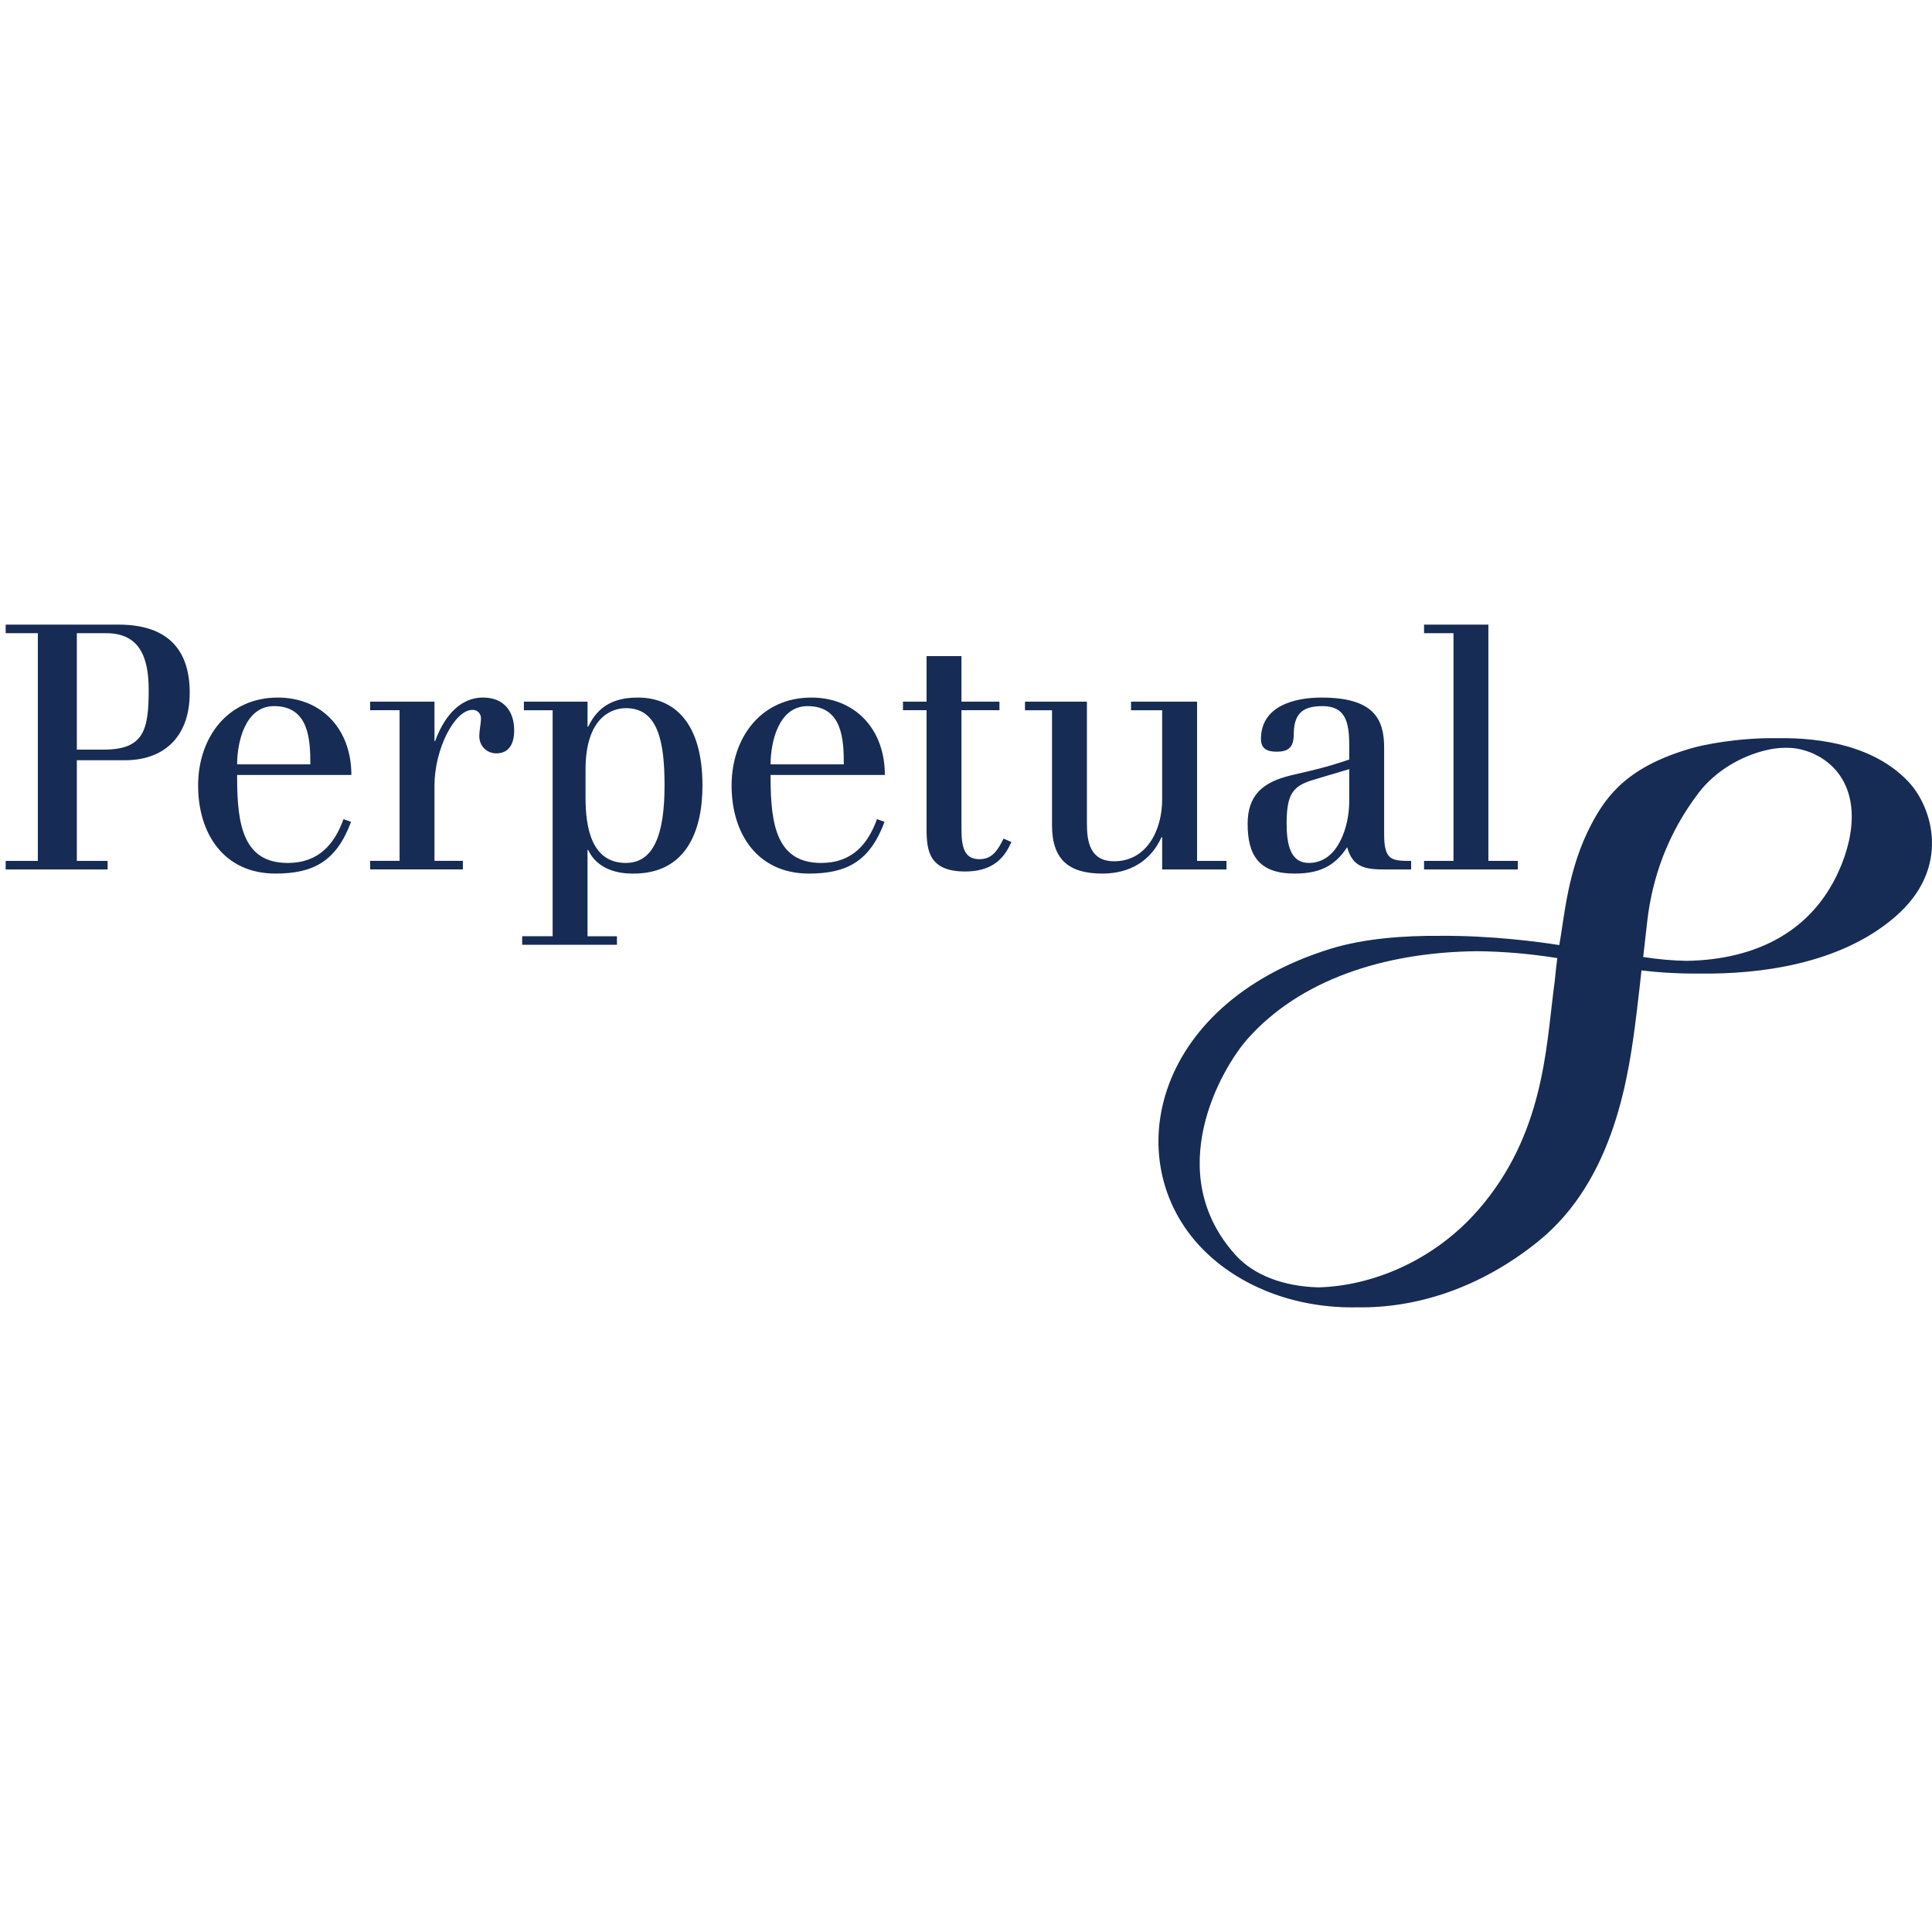
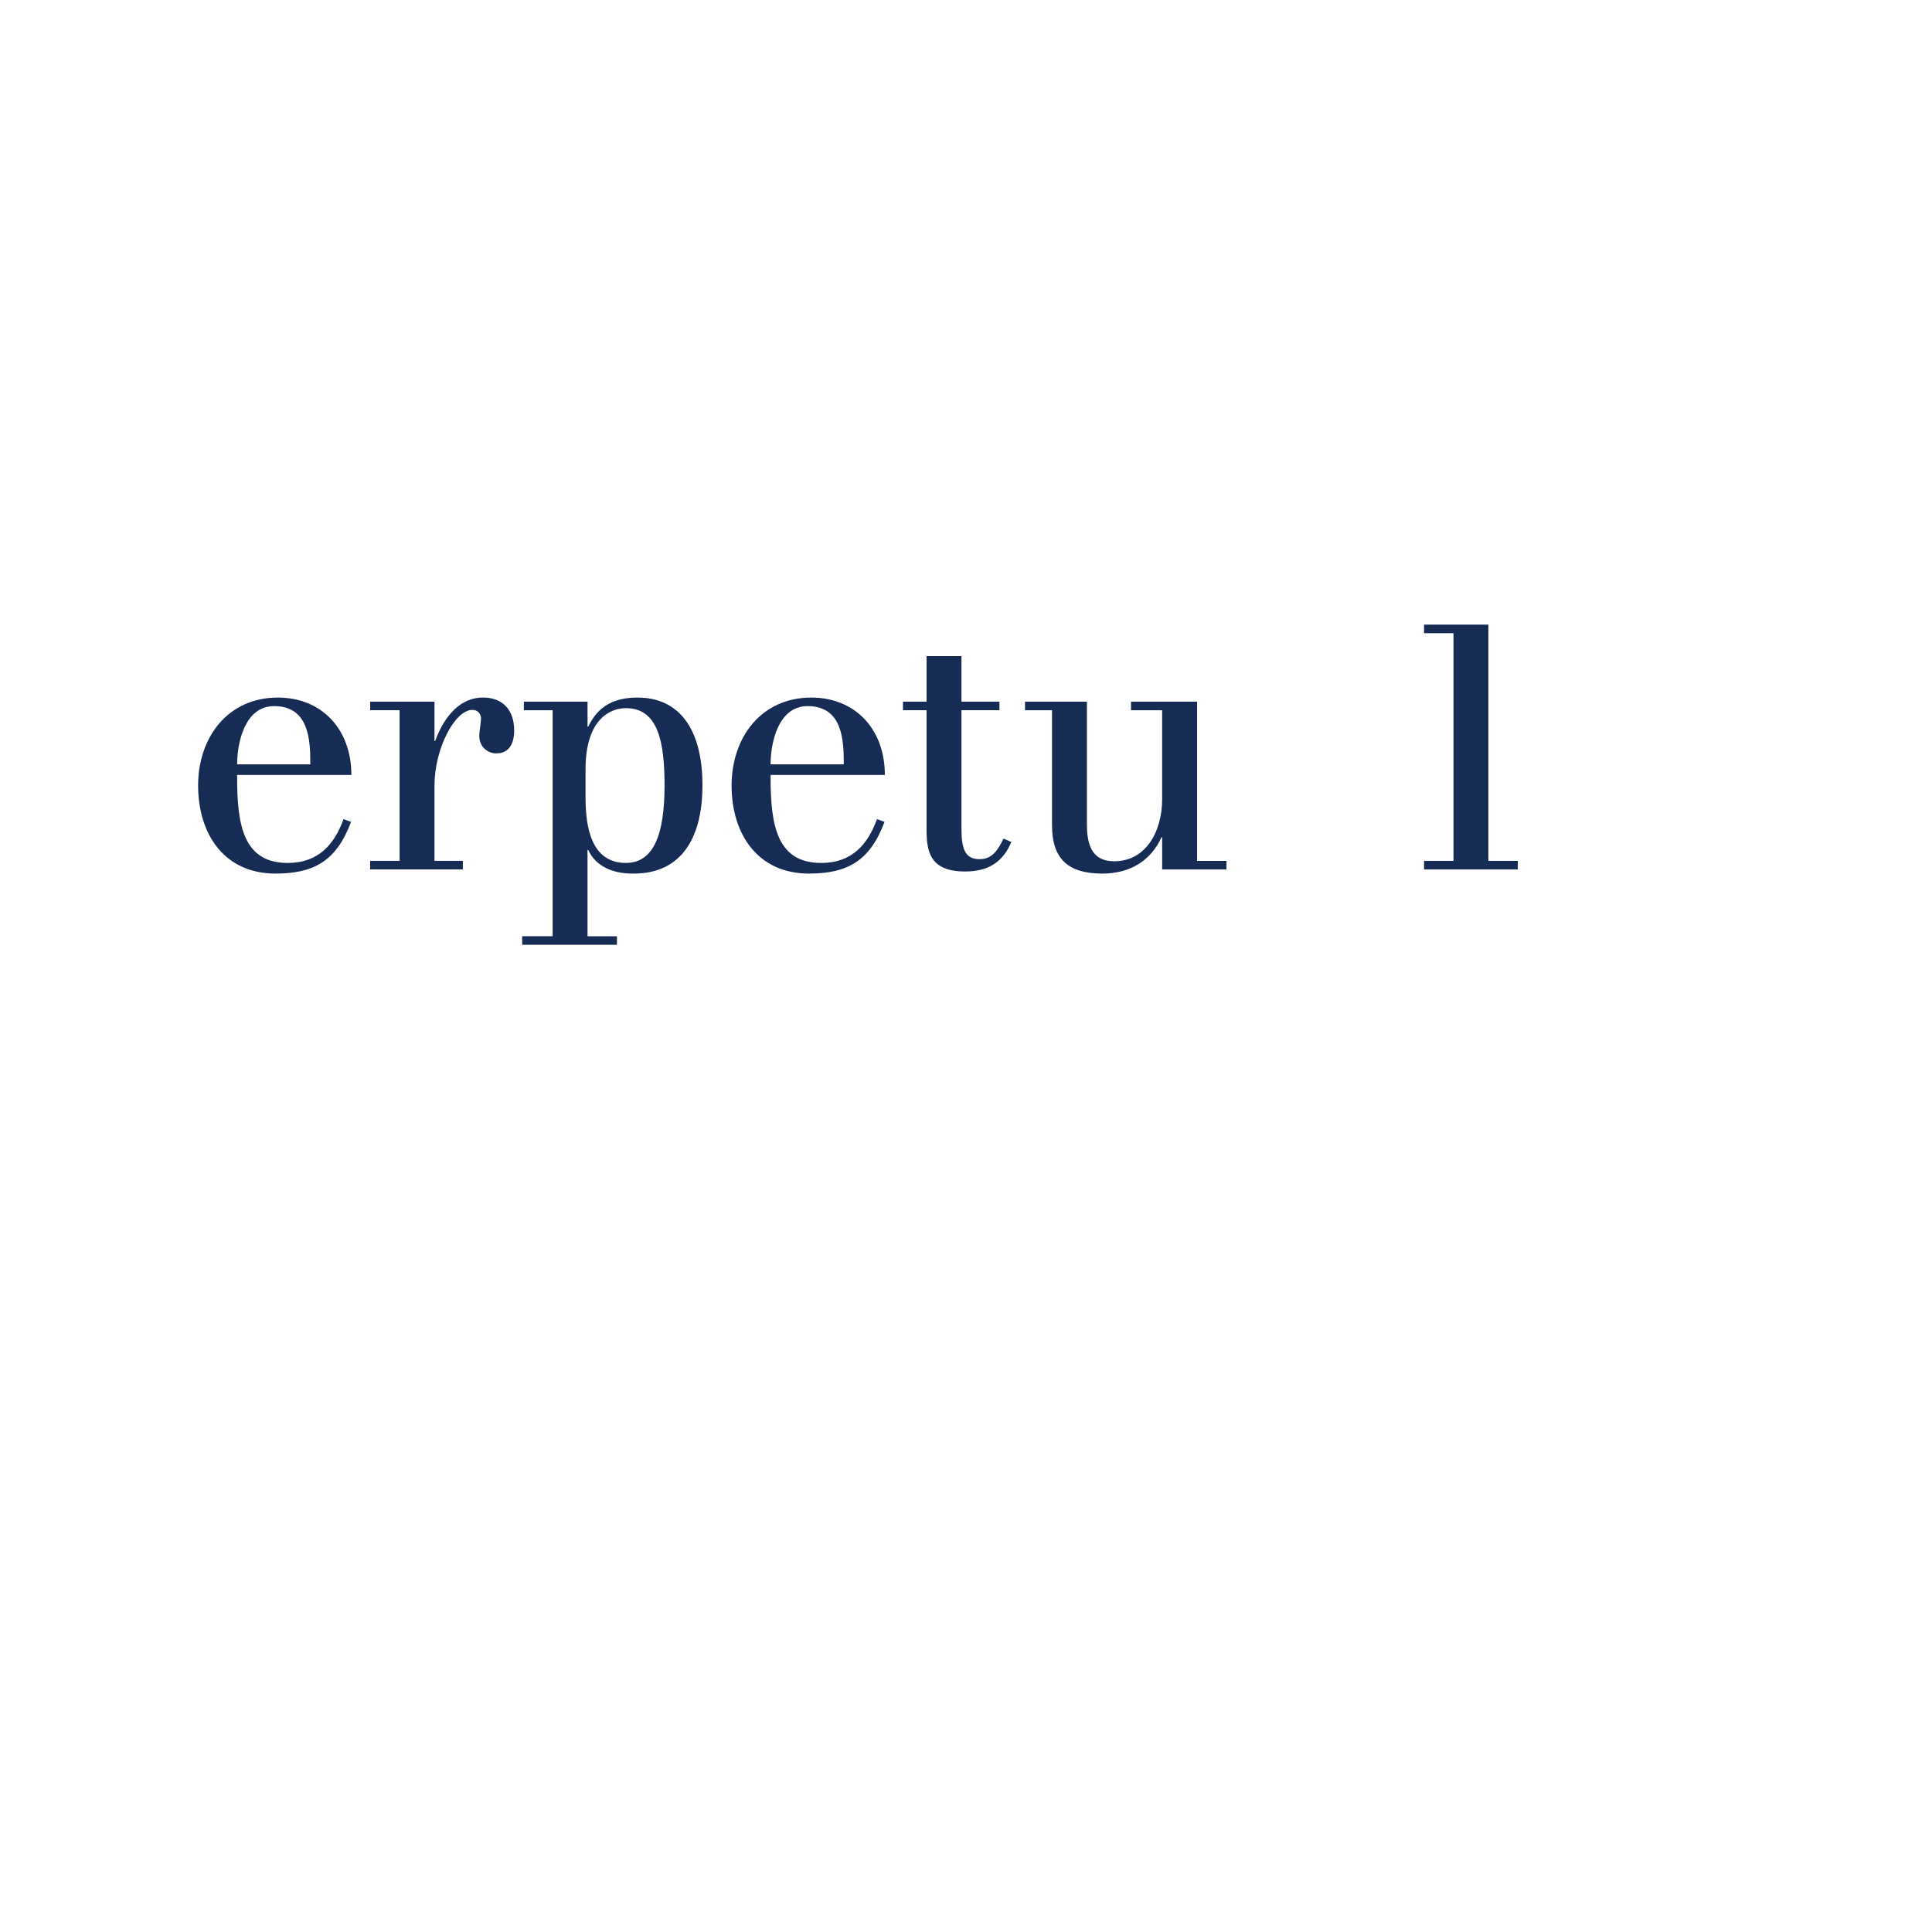
<svg xmlns="http://www.w3.org/2000/svg" width="340" height="340" viewBox="0 0 340 340" fill="none">
-   <path d="M335.949 137.676C330.003 131.282 320.626 129.792 312.812 129.907C305.744 129.799 299.636 131.12 297.928 131.603C286.632 134.803 282.83 139.821 280.084 144.997C275.826 153.031 275.312 161.452 274.407 166.317C271.006 165.779 262.561 164.619 253.445 164.691C246.971 164.64 240.018 165.169 234.199 166.958C202.228 176.812 196.56 205.518 212.37 220.531C218.879 226.711 228.39 230.273 238.825 230.067C249.077 230.246 260.348 226.783 270.612 218.534C284.276 207.565 286.706 188.845 288.011 178.3C288.512 174.229 288.792 171.538 288.871 170.775C290.907 171.024 294.721 171.383 299.421 171.335C309.187 171.428 323.668 169.881 333.547 161.316C343.528 152.662 339.949 141.971 335.946 137.678M273.42 174.078C272.074 184.638 271.584 199.73 260.236 212.822C252.372 221.897 241.447 226.31 232.027 226.554C225.967 226.398 220.667 224.454 217.431 220.861C204.355 206.343 214.934 188.034 219.555 182.82C228.696 172.519 243.44 167.561 259.947 167.398C264.549 167.439 269.286 167.845 274.06 168.608C273.723 171.134 273.673 172.521 273.42 174.076M324.084 152.141C319.358 163.937 309.001 168.886 296.845 169.094C294.345 169.053 291.777 168.821 289.174 168.415L289.879 162.203C290.728 154.705 293.359 146.81 298.986 139.46C301.815 135.765 306.341 133.033 310.987 131.978V131.988C310.987 131.988 313.427 131.311 316.227 131.739C317.233 131.926 318.211 132.22 319.128 132.629C319.248 132.689 319.37 132.751 319.487 132.818C319.773 132.976 320.019 133.1 320.232 133.198C320.399 133.296 320.569 133.399 320.732 133.507C326.648 137.424 327.016 144.829 324.087 152.141" fill="#162C55" />
-   <path d="M6.658 111.431H0.999V109.924H20.866C28.812 109.924 33.388 113.662 33.388 121.914C33.388 130.165 28.329 133.786 22.071 133.786H13.523V151.502H18.94V153.009H0.999V151.502H6.658V111.431ZM13.523 131.919H18.278C25.383 131.919 26.166 128.362 26.166 121.371C26.166 115.647 24.542 111.431 18.699 111.431H13.523V131.919Z" fill="#162C55" />
  <path d="M41.73 136.377V136.862C41.73 145.295 42.872 151.866 50.641 151.866C56.118 151.866 58.887 148.491 60.453 144.152L61.776 144.633C59.188 151.624 55.095 153.734 48.471 153.734C39.441 153.734 34.865 146.745 34.865 138.247C34.865 129.749 40.103 122.76 48.894 122.76C56.6 122.76 61.836 128.302 61.836 136.377H41.728H41.73ZM54.615 134.509C54.615 130.172 54.373 124.265 48.232 124.265C43.054 124.265 41.73 130.775 41.73 134.509H54.612H54.615Z" fill="#162C55" />
  <path d="M70.322 124.987H65.144V123.483H76.461V130.409H76.583C77.847 126.915 80.432 122.758 85.008 122.758C88.562 122.758 90.488 125.044 90.488 128.541C90.488 130.95 89.525 132.578 87.355 132.578C85.73 132.578 84.344 131.373 84.344 129.505C84.344 128.663 84.648 127.216 84.648 126.432C84.648 125.59 84.046 124.925 83.145 124.925C80.012 124.925 76.458 131.794 76.458 138.302V151.497H81.457V153.004H65.141V151.497H70.32V124.987H70.322Z" fill="#162C55" />
  <path d="M91.898 164.762H97.255V124.989H92.196V123.483H103.396V127.881H103.516C105.322 124.085 108.274 122.76 112.245 122.76C118.628 122.76 123.622 127.156 123.622 138.245C123.622 146.444 120.614 153.853 111.28 153.734C107.848 153.734 104.837 152.468 103.514 149.577H103.394V164.764H108.572V166.266H91.895V164.764L91.898 164.762ZM103.045 140.354C103.045 145.594 104.068 151.863 110.147 151.863C115.024 151.863 116.95 146.86 116.95 138.242C116.95 130.529 115.808 124.623 110.147 124.623C107.44 124.623 103.045 126.491 103.045 135.413V140.354Z" fill="#162C55" />
  <path d="M135.611 136.377V136.862C135.611 145.295 136.756 151.866 144.524 151.866C150.001 151.866 152.771 148.491 154.336 144.152L155.66 144.633C153.072 151.624 148.979 153.734 142.354 153.734C133.324 153.734 128.748 146.745 128.748 138.247C128.748 129.749 133.984 122.76 142.777 122.76C150.484 122.76 155.72 128.302 155.72 136.377H135.609H135.611ZM148.496 134.509C148.496 130.172 148.254 124.265 142.113 124.265C136.935 124.265 135.609 130.775 135.609 134.509H148.493H148.496Z" fill="#162C55" />
  <path d="M158.905 123.483H163.061V115.468H169.202V123.483H175.886V124.987H169.202V145.958C169.202 149.515 169.926 151.201 172.392 151.201C174.676 151.201 175.644 149.512 176.607 147.582L177.991 148.187L177.448 149.271C176.246 151.442 174.196 153.368 169.861 153.368C163.601 153.368 163.061 149.811 163.061 145.956V124.987H158.905V123.483Z" fill="#162C55" />
  <path d="M204.52 147.346H204.403C202.537 151.443 198.921 153.734 193.987 153.734C188.087 153.734 185.138 151.263 185.138 145.238V124.99H180.38V123.483H191.279V144.937C191.279 148.252 191.881 151.567 196.094 151.567C201.696 151.567 204.52 146.264 204.52 140.658V124.99H199.043V123.483H210.664V151.502H215.84V153.009H204.523V147.346H204.52Z" fill="#162C55" />
-   <path d="M230.818 135.594C233.284 134.992 235.153 134.449 237.442 133.664V131.136C237.442 126.977 236.72 124.267 232.746 124.267C229.735 124.267 227.685 125.169 227.685 129.149C227.685 131.497 226.789 132.282 224.677 132.282C223.114 132.282 221.909 131.861 221.909 130.05C221.909 124.267 227.747 122.76 232.565 122.76C241.777 122.76 243.586 126.556 243.586 131.557V146.864C243.586 151.445 244.969 151.504 248.338 151.504V153.011H243.765C240.393 153.011 238.044 152.708 237.081 149.094C234.734 152.71 231.786 153.734 227.807 153.734C221.546 153.734 219.563 150.481 219.563 144.999C219.563 139.998 222.148 137.647 227.21 136.441L230.82 135.599L230.818 135.594ZM231.183 137.221C227.568 138.304 226.426 139.632 226.426 144.934C226.426 148.613 227.088 151.863 230.337 151.863C235.576 151.863 237.439 145.233 237.439 141.136V135.353L231.181 137.221H231.183Z" fill="#162C55" />
  <path d="M250.611 109.924H261.93V151.502H267.109V153.009H250.611V151.502H255.789V111.431H250.611V109.924Z" fill="#162C55" />
</svg>